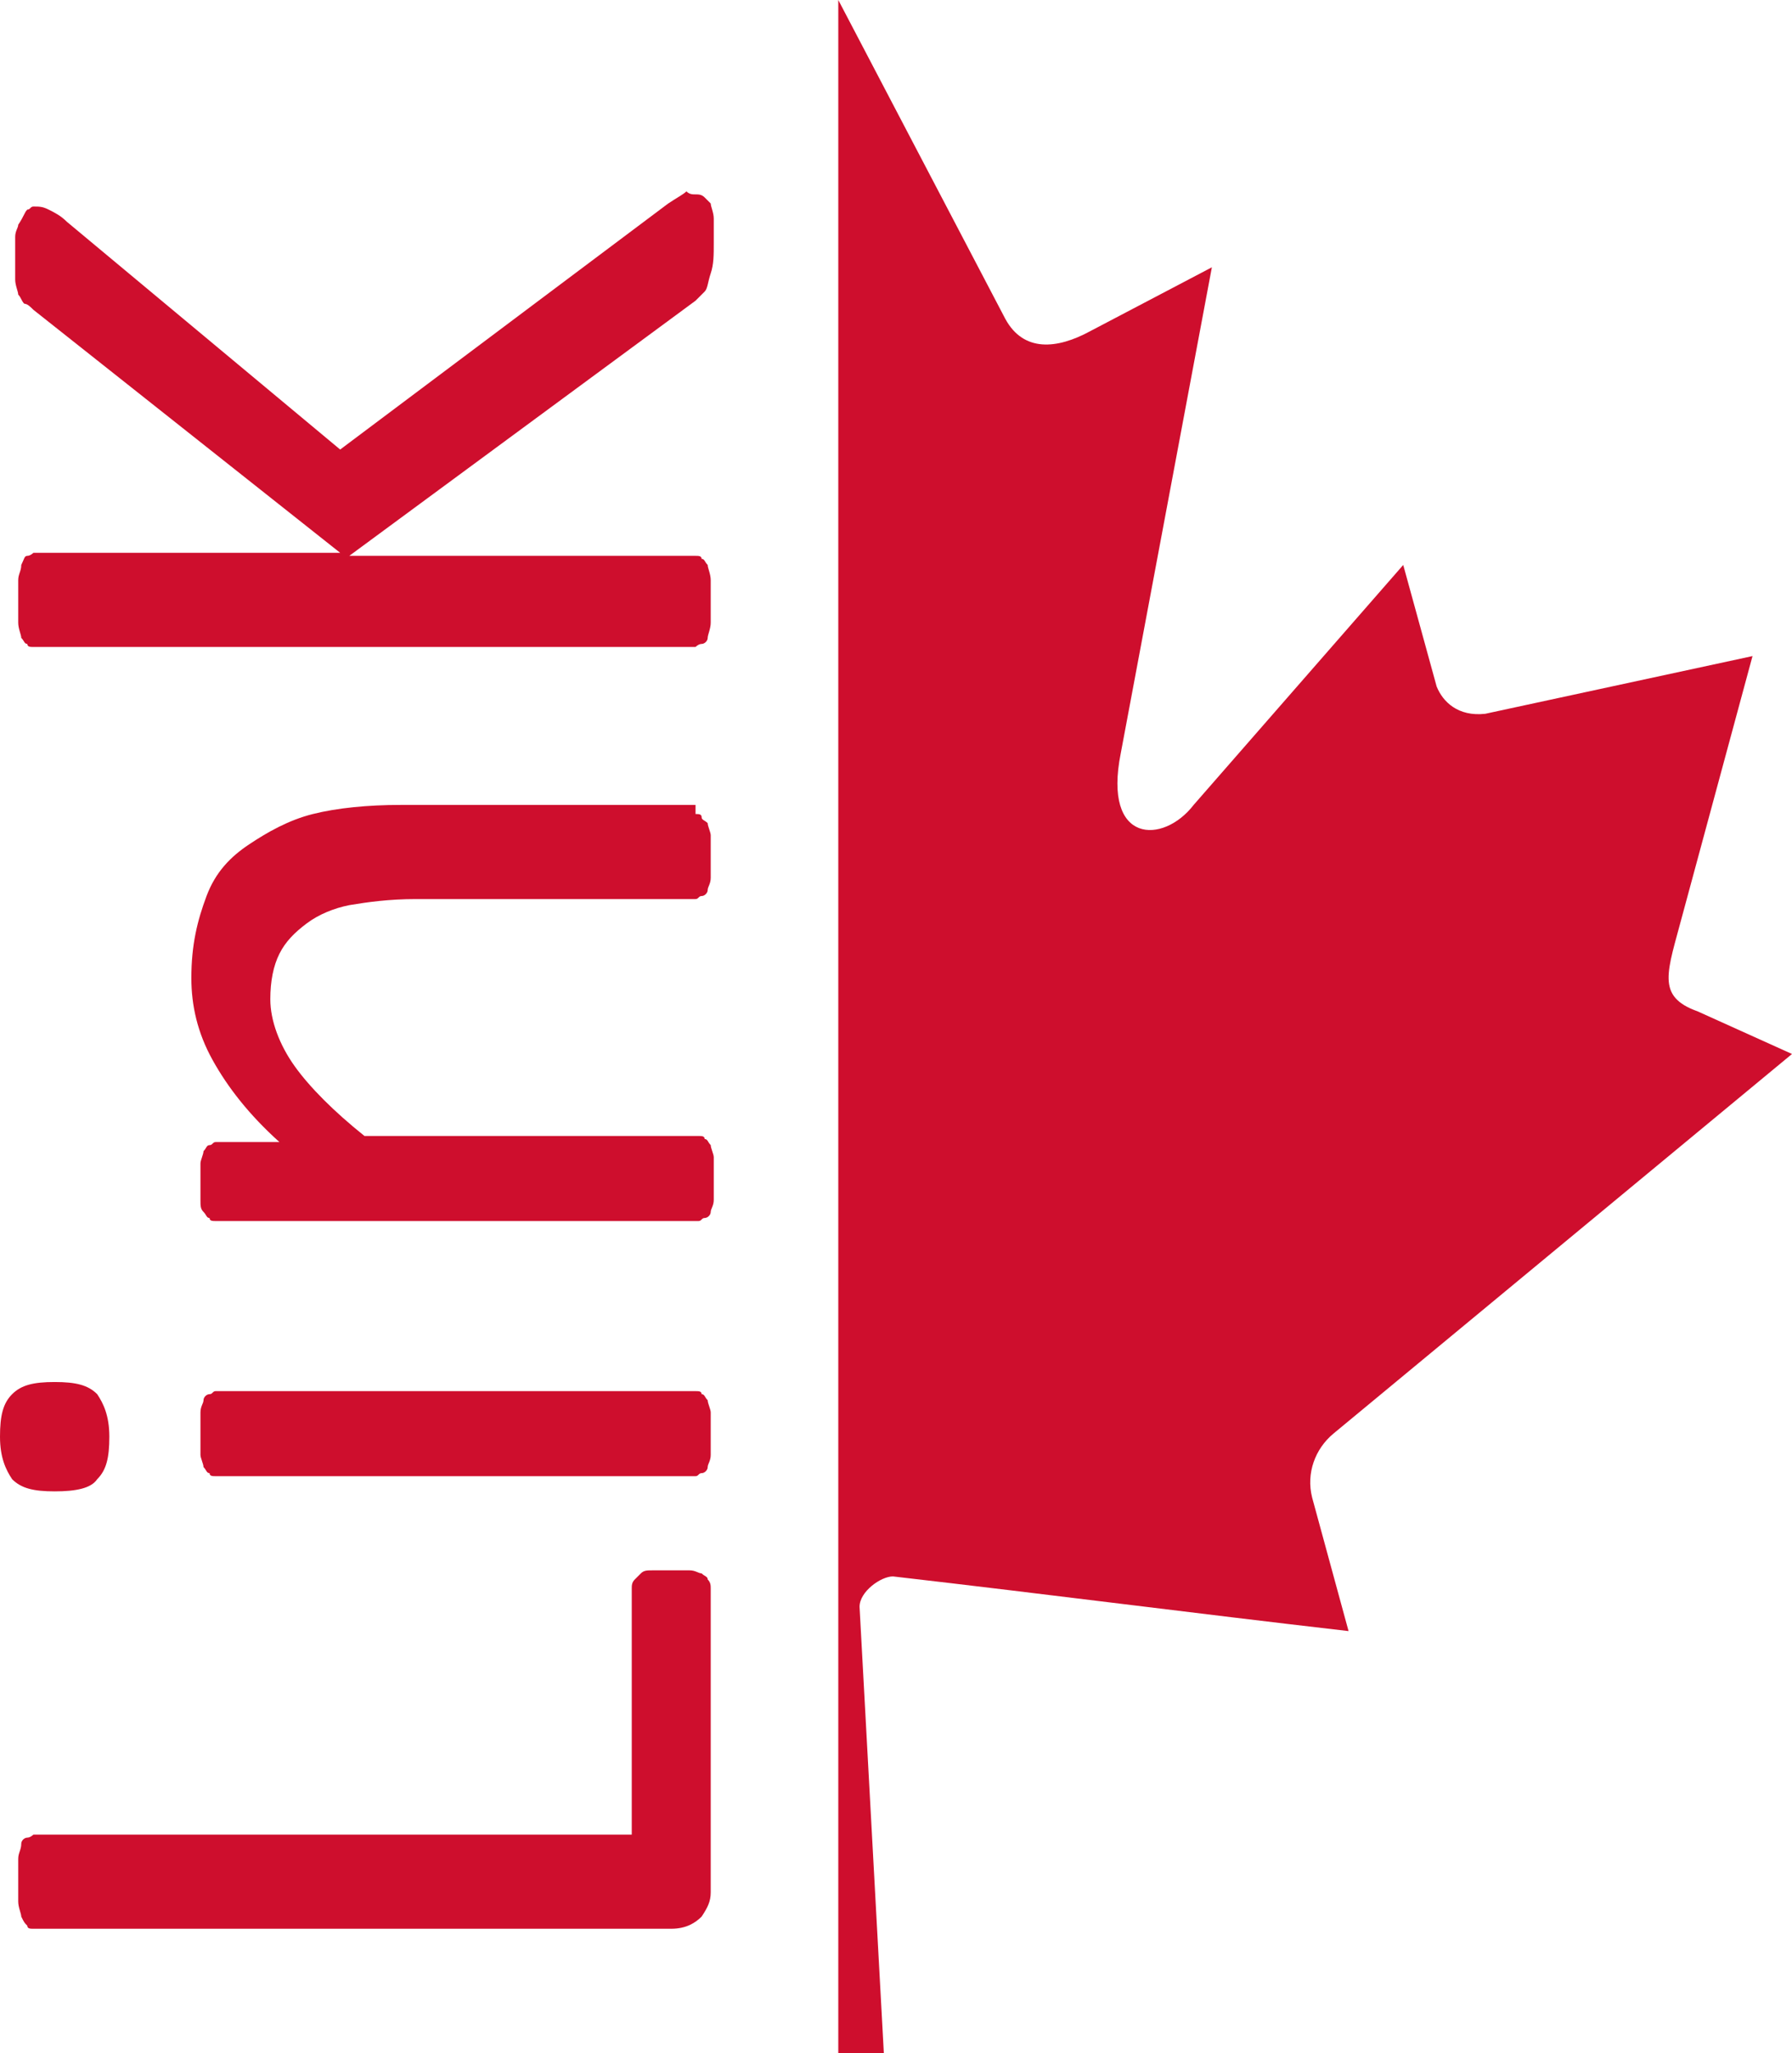
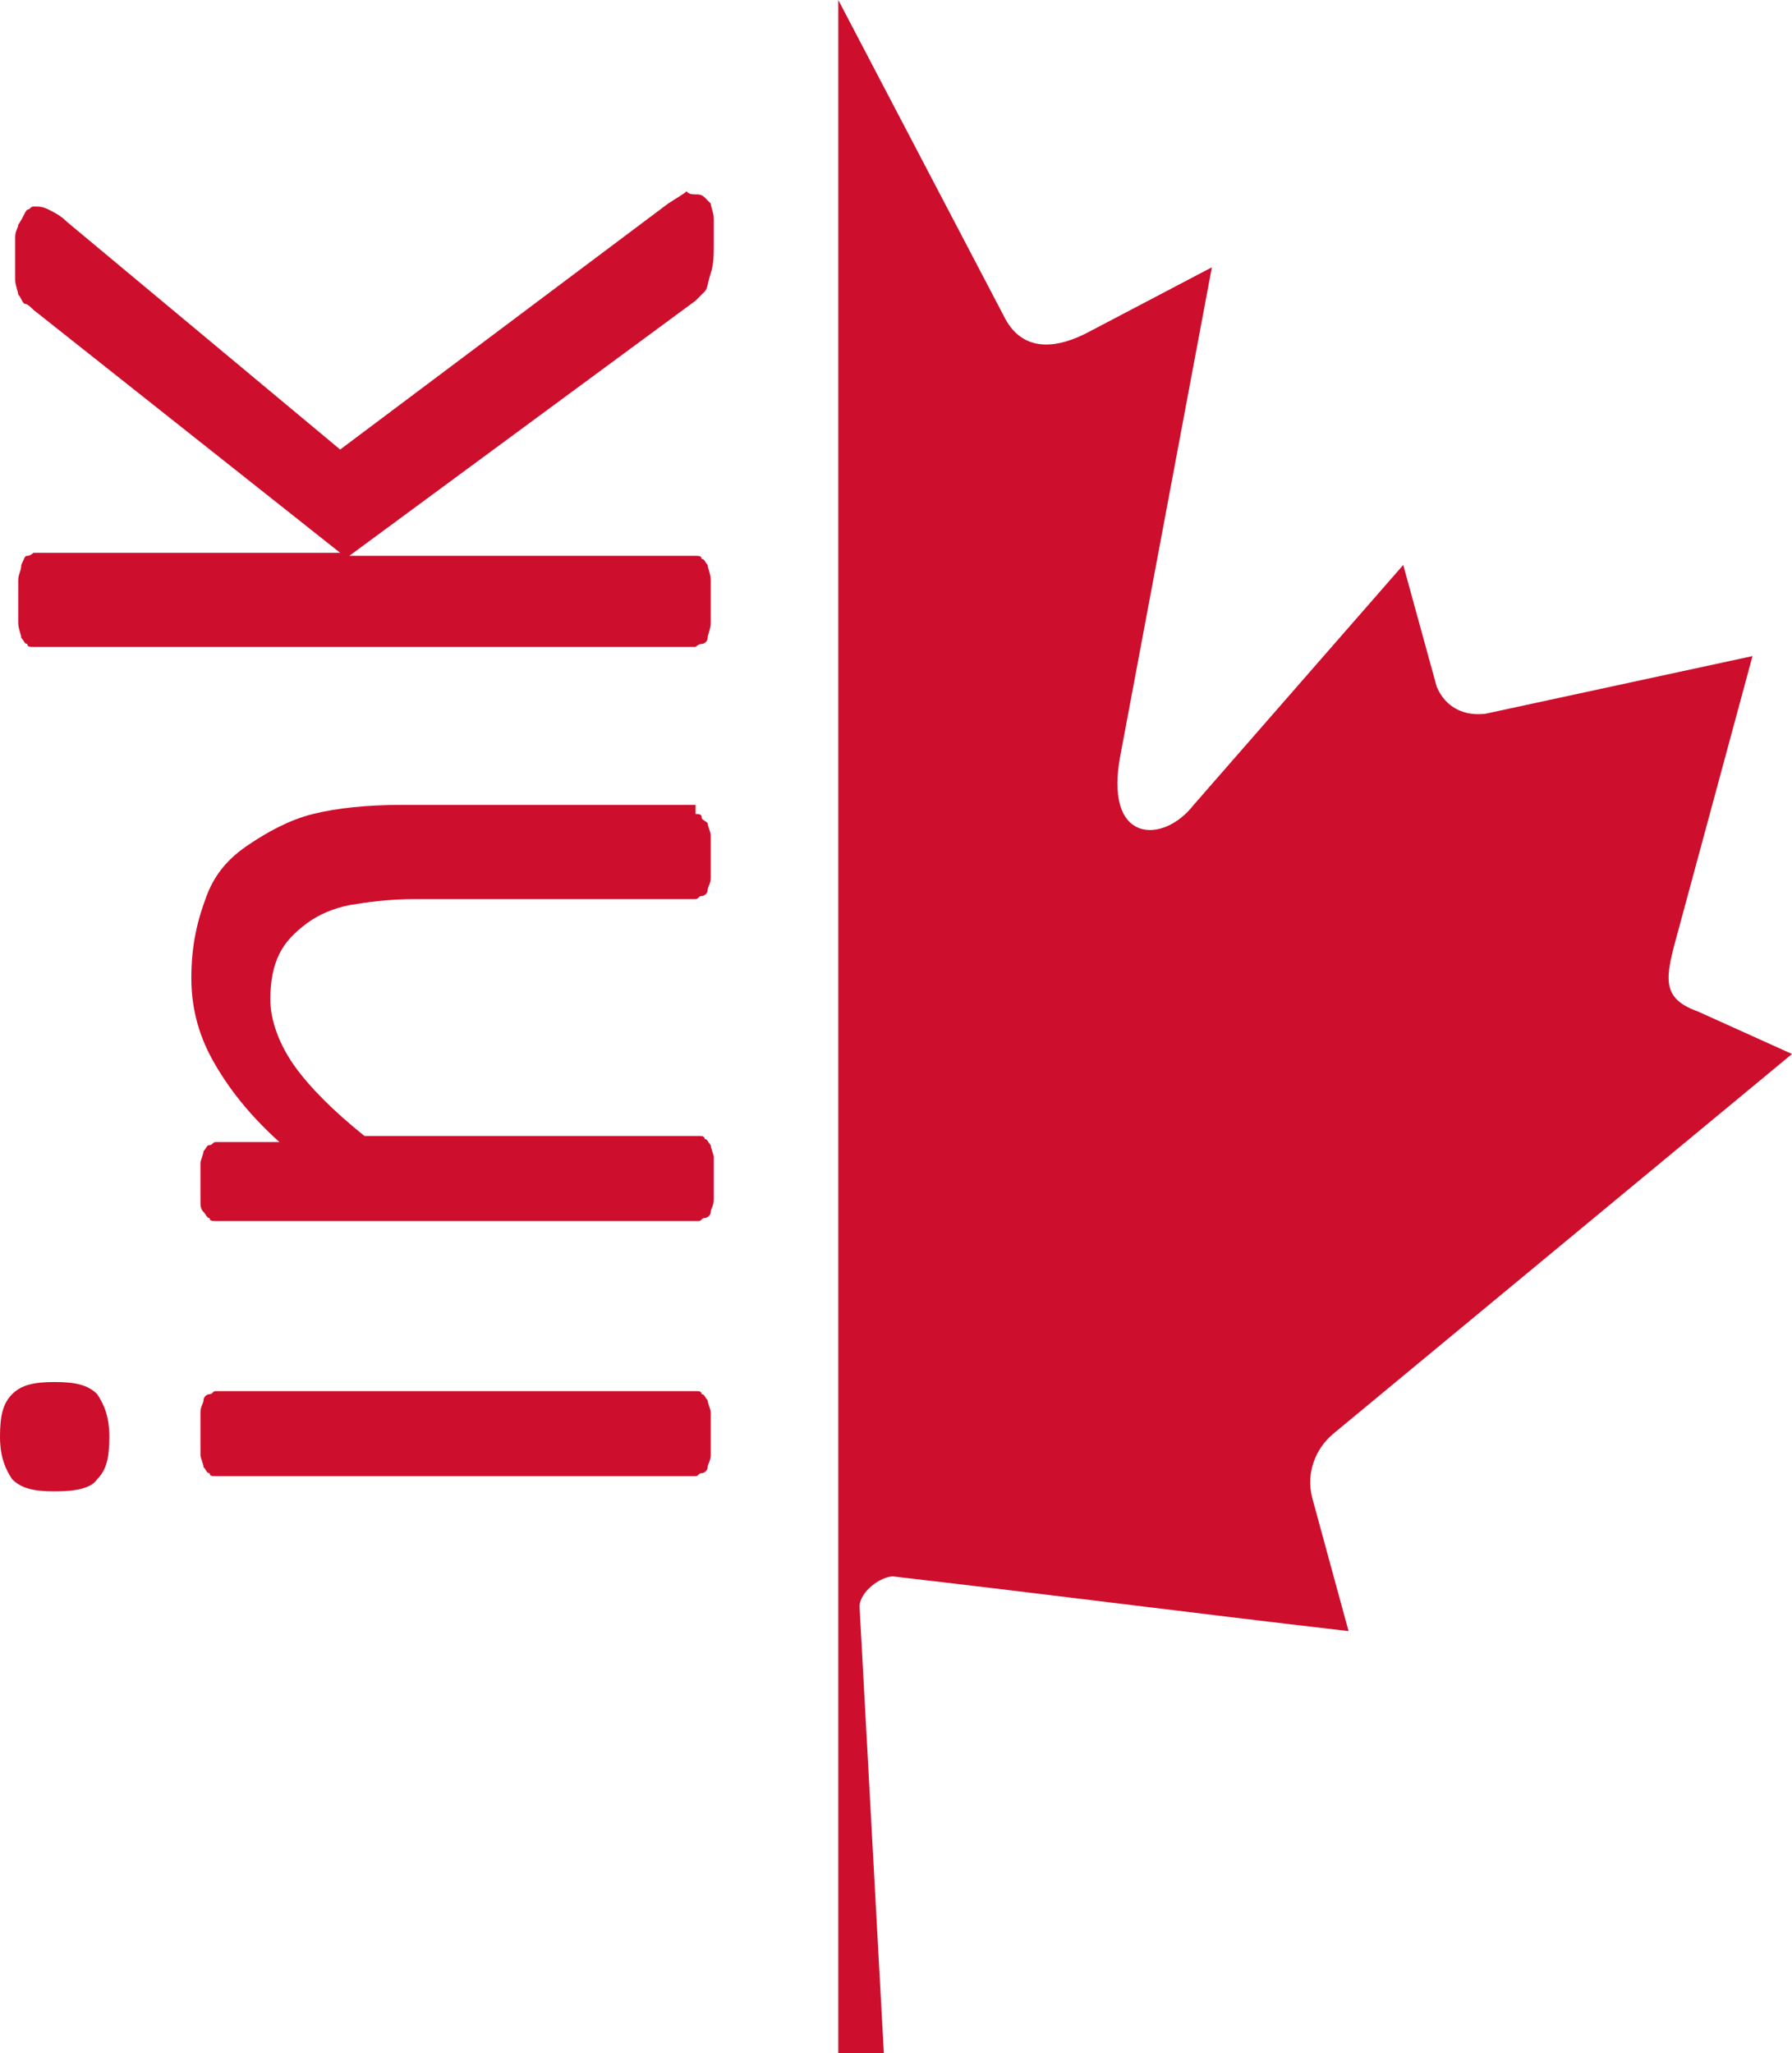
<svg xmlns="http://www.w3.org/2000/svg" version="1.1" id="Layer_1" x="0px" y="0px" viewBox="0 0 59 67.6" style="enable-background:new 0 0 59 67.6;" xml:space="preserve">
  <style type="text/css">
	.st0{fill:#CE0E2D;}
</style>
  <g>
    <path class="st0" d="M43.9,47.2L59,34.7l-3.1-1.4c-1.4-0.5-1-1.3-0.5-3.2l2.3-8.5l-8.8,1.9c-0.9,0.1-1.4-0.4-1.6-0.9l-1.1-4   l-6.9,7.9c-1,1.3-3,1.3-2.4-1.7l3-16l-4,2.1c-1.1,0.6-2.2,0.7-2.8-0.4L27.6,0v67.6h1.5l-0.8-14.7c0-0.5,0.7-1,1.1-1   c5.2,0.6,9.8,1.2,15,1.8l-1.2-4.4C43,48.5,43.3,47.7,43.9,47.2z" />
    <g>
-       <path class="st0" d="M22.1,51.7c0.2,0,0.4,0,0.6,0s0.3,0.1,0.4,0.1c0.1,0.1,0.2,0.1,0.2,0.2c0.1,0.1,0.1,0.2,0.1,0.3v10    c0,0.3-0.1,0.5-0.3,0.8c-0.2,0.2-0.5,0.4-1,0.4h-21c-0.1,0-0.2,0-0.2-0.1c-0.1-0.1-0.1-0.1-0.2-0.3c0-0.1-0.1-0.3-0.1-0.5    s0-0.4,0-0.7c0-0.3,0-0.5,0-0.7s0.1-0.3,0.1-0.5c0-0.1,0.1-0.2,0.2-0.2s0.2-0.1,0.2-0.1h19.7v-8.1c0-0.1,0-0.2,0.1-0.3    s0.1-0.1,0.2-0.2c0.1-0.1,0.2-0.1,0.4-0.1C21.6,51.7,21.8,51.7,22.1,51.7z" />
      <path class="st0" d="M1.8,45.5c0.7,0,1.1,0.1,1.4,0.4c0.2,0.3,0.4,0.7,0.4,1.4s-0.1,1.1-0.4,1.4C3,49,2.5,49.1,1.8,49.1    S0.7,49,0.4,48.7C0.2,48.4,0,48,0,47.3s0.1-1.1,0.4-1.4C0.7,45.6,1.1,45.5,1.8,45.5z M22.9,45.8c0.1,0,0.2,0,0.2,0.1    c0.1,0,0.1,0.1,0.2,0.2c0,0.1,0.1,0.3,0.1,0.4c0,0.2,0,0.4,0,0.7s0,0.5,0,0.7s-0.1,0.3-0.1,0.4c0,0.1-0.1,0.2-0.2,0.2    s-0.1,0.1-0.2,0.1H7.1c-0.1,0-0.2,0-0.2-0.1c-0.1,0-0.1-0.1-0.2-0.2c0-0.1-0.1-0.3-0.1-0.4c0-0.2,0-0.4,0-0.7s0-0.5,0-0.7    s0.1-0.3,0.1-0.4c0-0.1,0.1-0.2,0.2-0.2c0.1,0,0.1-0.1,0.2-0.1H22.9z" />
      <path class="st0" d="M22.9,26.8c0.1,0,0.2,0,0.2,0.1s0.1,0.1,0.2,0.2c0,0.1,0.1,0.3,0.1,0.4c0,0.2,0,0.4,0,0.7c0,0.3,0,0.5,0,0.7    s-0.1,0.3-0.1,0.4c0,0.1-0.1,0.2-0.2,0.2s-0.1,0.1-0.2,0.1h-9.2c-0.9,0-1.6,0.1-2.2,0.2c-0.5,0.1-1,0.3-1.4,0.6s-0.7,0.6-0.9,1    c-0.2,0.4-0.3,0.9-0.3,1.5c0,0.7,0.3,1.5,0.8,2.2s1.3,1.5,2.3,2.3h11c0.1,0,0.2,0,0.2,0.1c0.1,0,0.1,0.1,0.2,0.2    c0,0.1,0.1,0.3,0.1,0.4c0,0.2,0,0.4,0,0.7s0,0.5,0,0.7s-0.1,0.3-0.1,0.4c0,0.1-0.1,0.2-0.2,0.2s-0.1,0.1-0.2,0.1H7.1    c-0.1,0-0.2,0-0.2-0.1c-0.1,0-0.1-0.1-0.2-0.2c-0.1-0.1-0.1-0.2-0.1-0.4s0-0.4,0-0.6c0-0.3,0-0.5,0-0.6s0.1-0.3,0.1-0.4    c0.1-0.1,0.1-0.2,0.2-0.2c0.1,0,0.1-0.1,0.2-0.1h2.1c-1-0.9-1.7-1.8-2.2-2.7s-0.7-1.8-0.7-2.7c0-1.1,0.2-1.9,0.5-2.7    s0.8-1.3,1.4-1.7c0.6-0.4,1.3-0.8,2.1-1c0.8-0.2,1.8-0.3,2.9-0.3h9.7V26.8z" />
      <path class="st0" d="M22.9,6.4c0.1,0,0.2,0,0.3,0.1s0.1,0.1,0.2,0.2c0,0.1,0.1,0.3,0.1,0.5s0,0.5,0,0.8c0,0.4,0,0.7-0.1,1    s-0.1,0.5-0.2,0.6S23,9.8,22.9,9.9l-11.4,8.4h11.4c0.1,0,0.2,0,0.2,0.1c0.1,0,0.1,0.1,0.2,0.2c0,0.1,0.1,0.3,0.1,0.5s0,0.4,0,0.7    c0,0.3,0,0.5,0,0.7s-0.1,0.4-0.1,0.5s-0.1,0.2-0.2,0.2s-0.2,0.1-0.2,0.1H1.1c-0.1,0-0.2,0-0.2-0.1c-0.1,0-0.1-0.1-0.2-0.2    c0-0.1-0.1-0.3-0.1-0.5s0-0.4,0-0.7c0-0.3,0-0.5,0-0.7s0.1-0.3,0.1-0.5c0.1-0.2,0.1-0.3,0.2-0.3s0.2-0.1,0.2-0.1h10.1l-10.1-8    C1,10.1,0.9,10,0.8,10C0.7,9.9,0.7,9.8,0.6,9.7c0-0.1-0.1-0.3-0.1-0.5s0-0.4,0-0.7s0-0.5,0-0.7s0.1-0.3,0.1-0.4    C0.8,7.1,0.8,7,0.9,6.9C1,6.9,1,6.8,1.1,6.8c0.2,0,0.3,0,0.5,0.1S2,7.1,2.2,7.3l9,7.5L22,6.7c0.3-0.2,0.5-0.3,0.6-0.4    C22.7,6.4,22.8,6.4,22.9,6.4z" />
    </g>
  </g>
</svg>